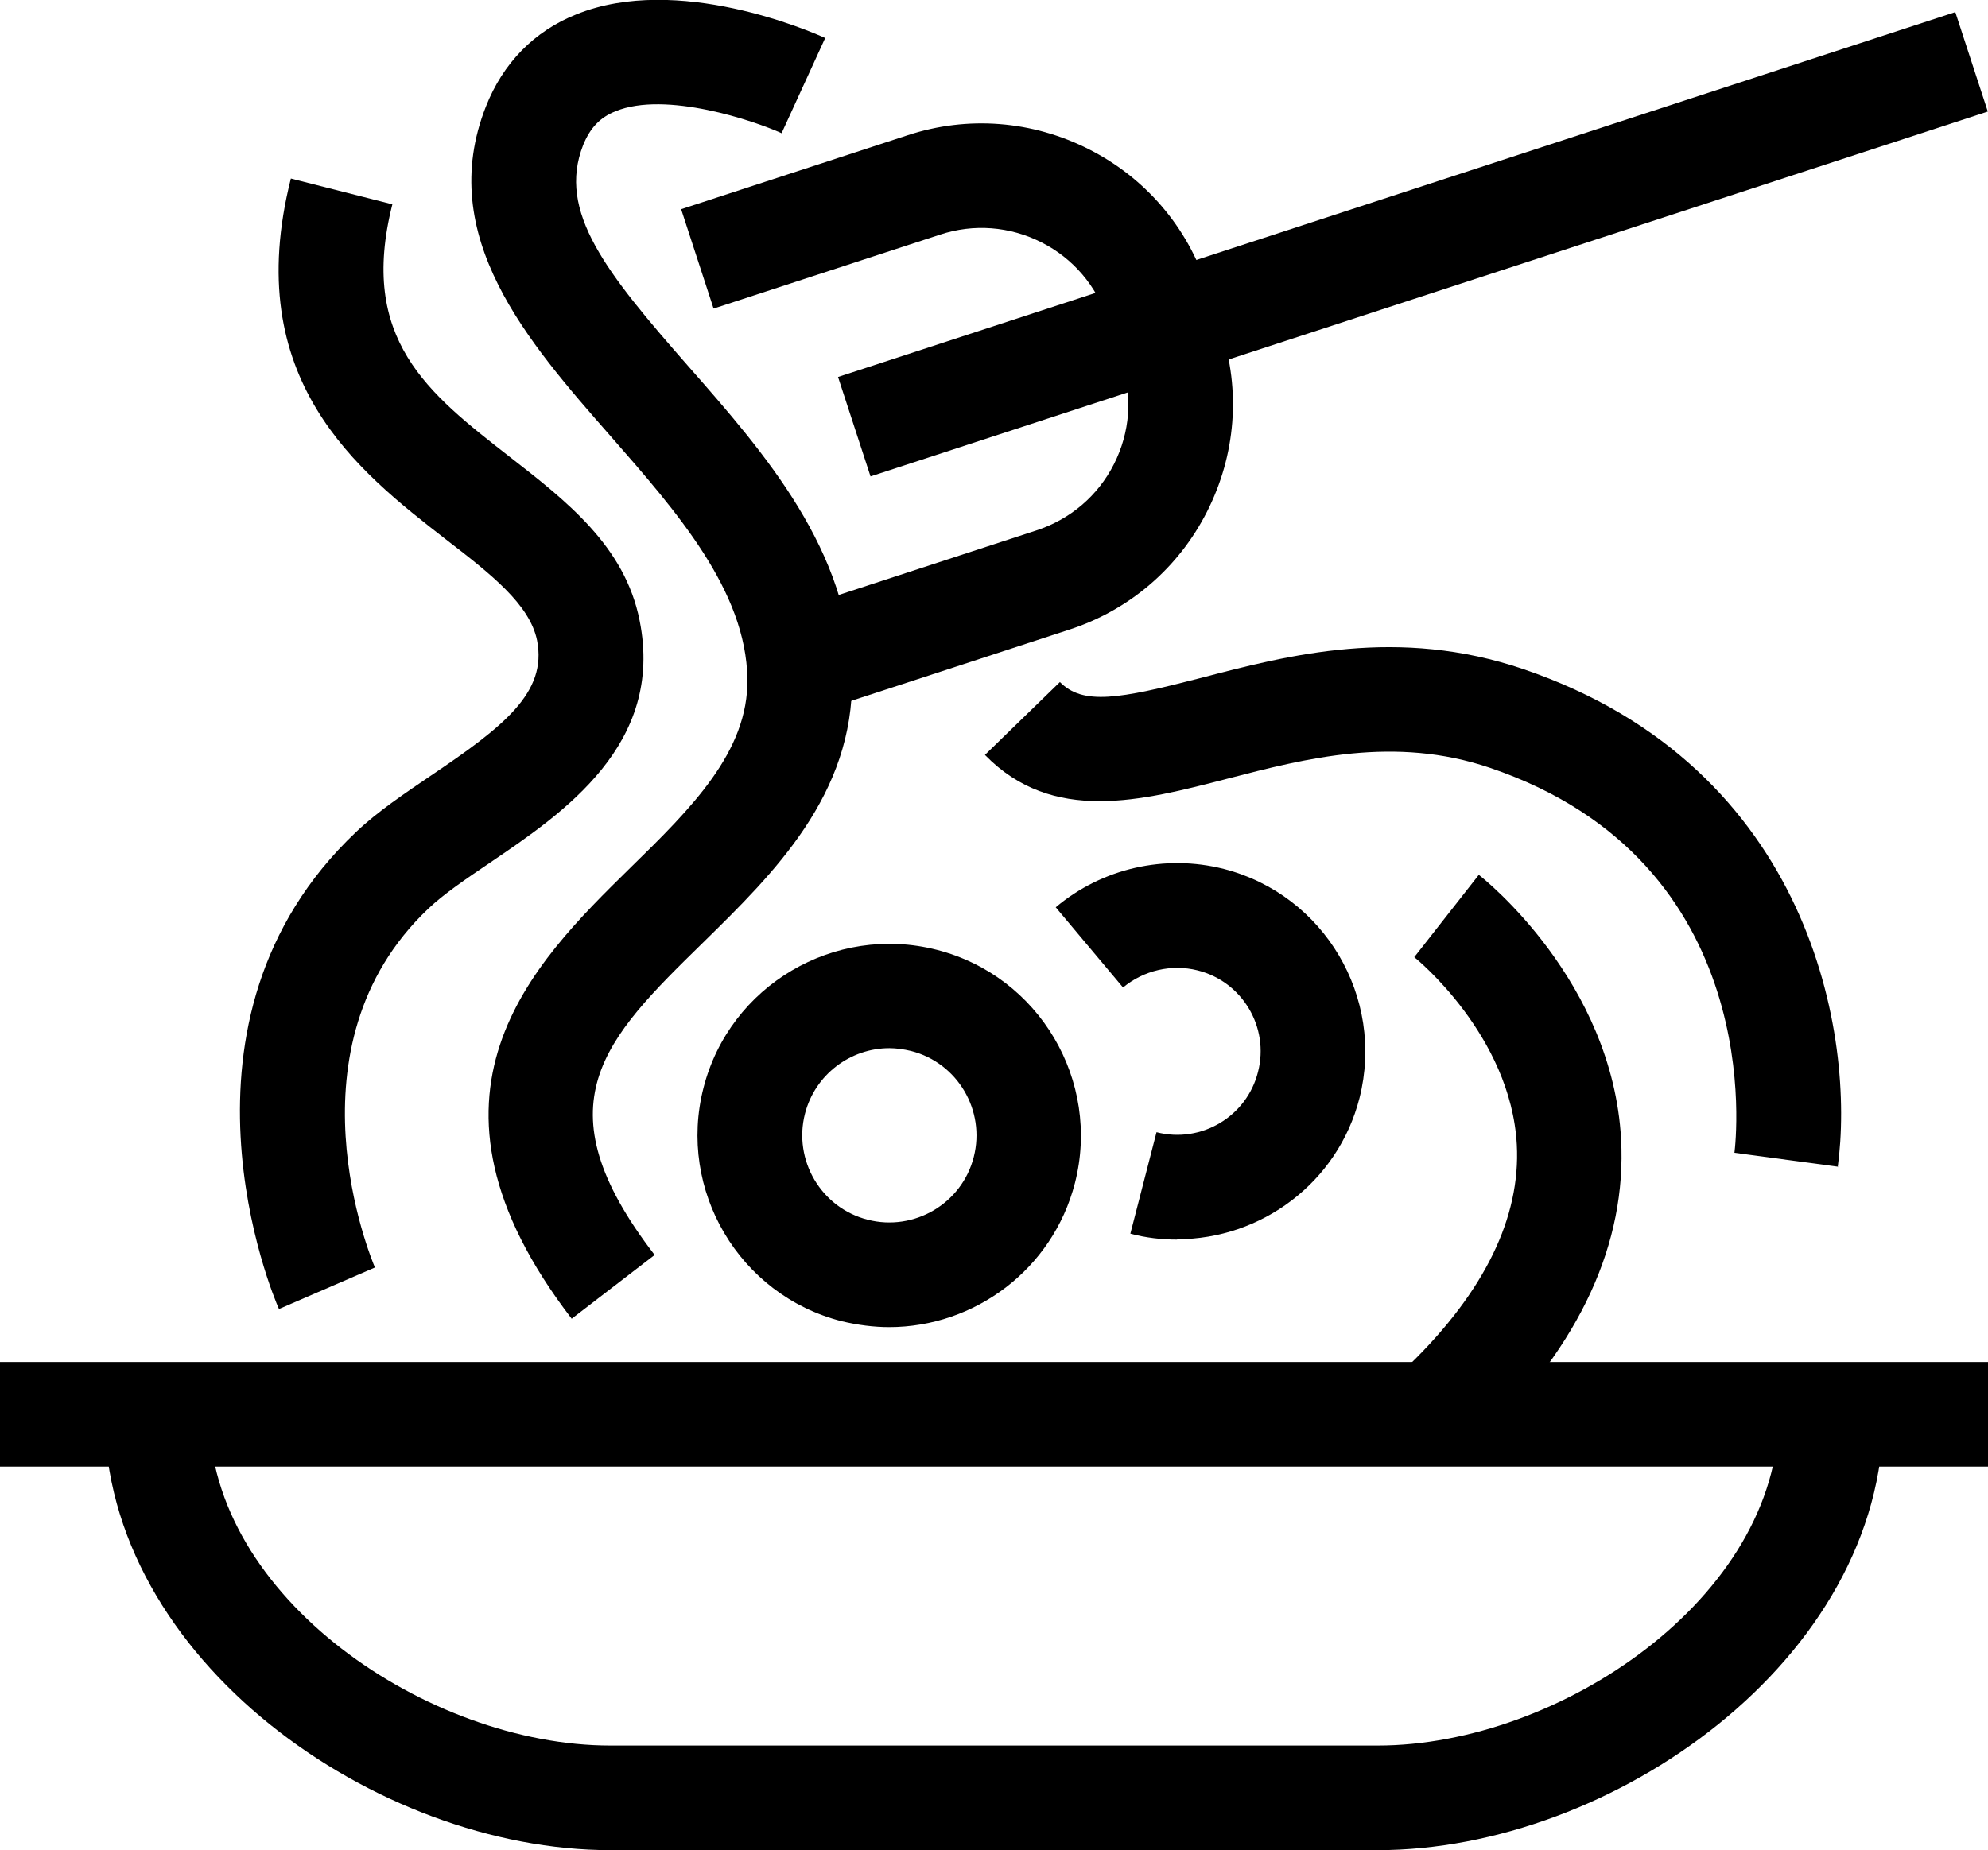
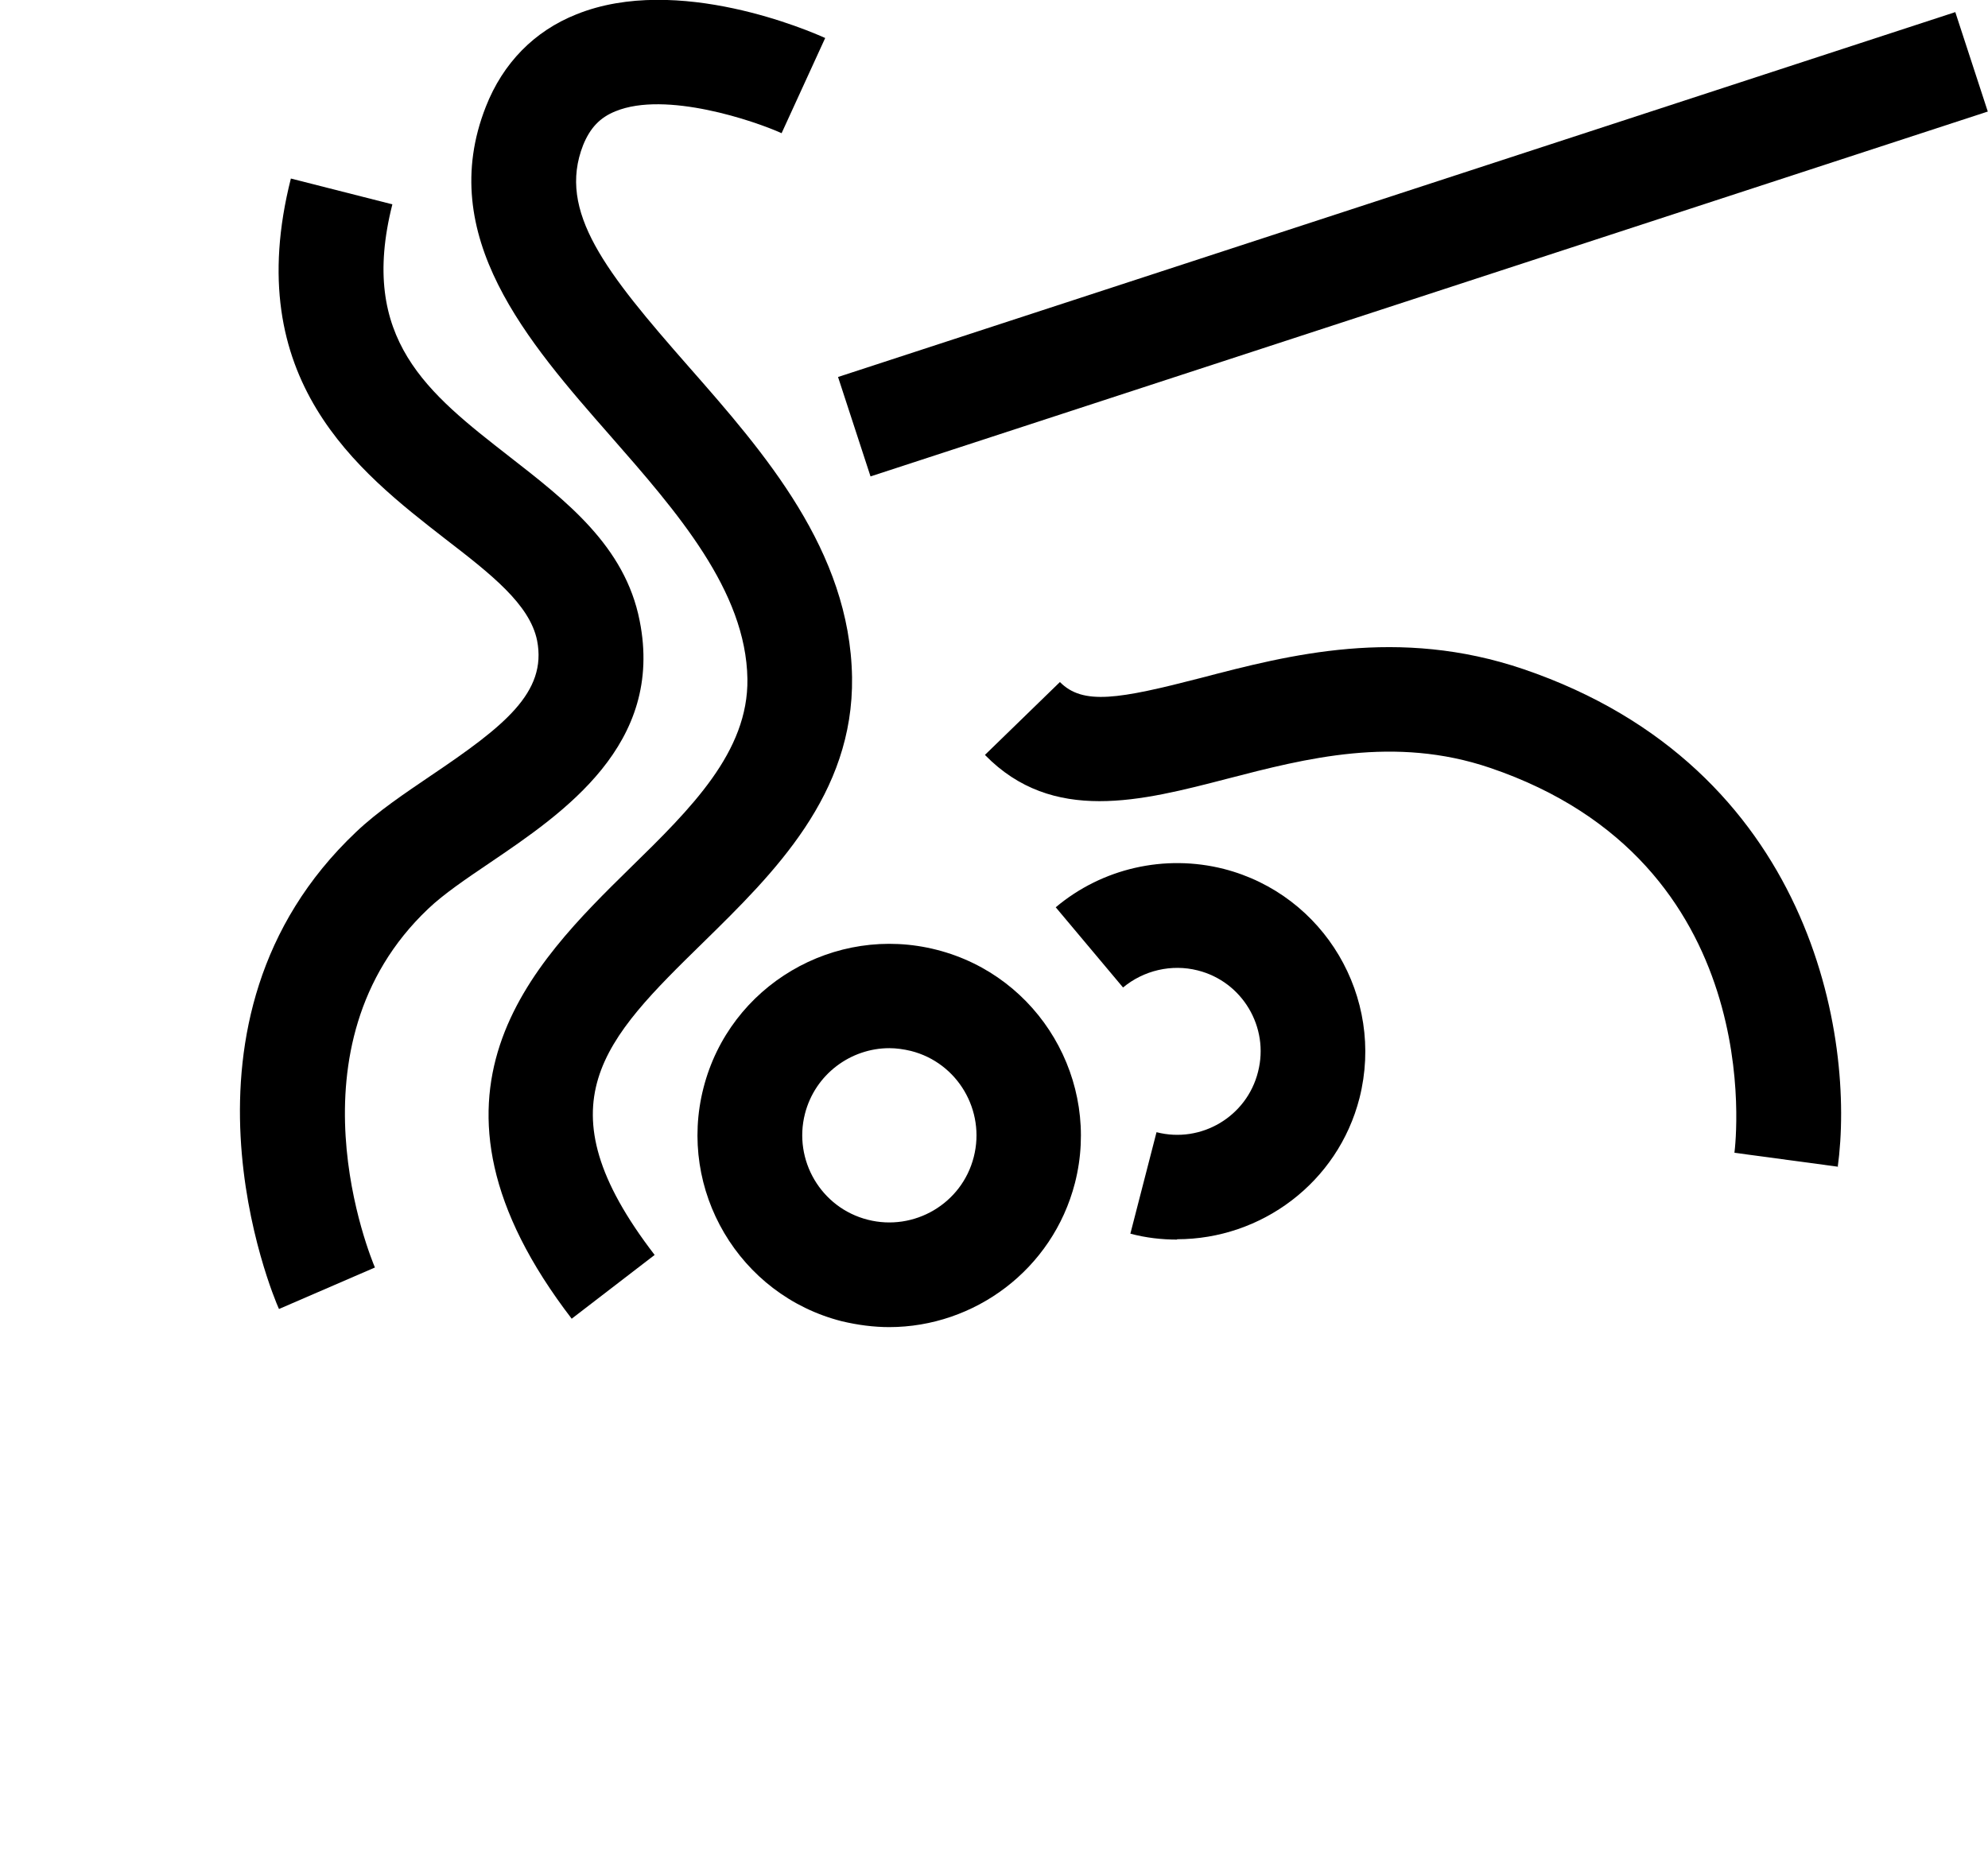
<svg xmlns="http://www.w3.org/2000/svg" id="_레이어_2" data-name="레이어 2" viewBox="0 0 57 53.06">
  <defs>
    <style>
      .cls-1 {
        fill: #000;
        stroke-width: 0px;
      }
    </style>
  </defs>
  <g id="icons">
    <g>
-       <rect class="cls-1" y="39.06" width="57" height="3" />
      <g>
        <rect class="cls-1" x="23.66" y="5.5" width="33.7" height="3" transform="translate(-.17 12.93) rotate(-18.09)" />
-         <path class="cls-1" d="M24.16,20.18l-.93-2.85,6.49-2.12c.97-.32,1.76-.99,2.22-1.9.46-.91.54-1.94.22-2.91l-.4-1.23c-.32-.97-.99-1.76-1.9-2.22s-1.94-.54-2.91-.22l-6.49,2.12-.93-2.85,6.49-2.12c1.73-.57,3.58-.42,5.2.4,1.62.82,2.83,2.23,3.39,3.96l.4,1.23c.57,1.73.42,3.58-.4,5.2-.82,1.62-2.23,2.83-3.96,3.39l-6.49,2.12Z" />
      </g>
      <path class="cls-1" d="M16.4,37.83c-4.95-6.44-1.12-10.2,1.67-12.94,1.75-1.71,3.39-3.33,3.36-5.42-.04-2.53-2.02-4.79-3.93-6.97-2.36-2.69-5.03-5.73-3.57-9.44.49-1.25,1.39-2.17,2.6-2.65,2.9-1.17,6.71.49,7.13.68l-1.25,2.73c-.77-.35-3.32-1.22-4.76-.63-.45.18-.73.48-.93.97-.75,1.91.66,3.66,3.03,6.36,2.17,2.47,4.62,5.27,4.68,8.9.05,3.37-2.24,5.62-4.26,7.6-2.85,2.79-4.73,4.64-1.4,8.97l-2.38,1.83Z" />
      <path class="cls-1" d="M7.99,37.52c-.15-.33-3.5-8.25,2.22-13.66.62-.59,1.4-1.11,2.15-1.62,2.09-1.41,3.33-2.38,3.04-3.87-.21-1.04-1.33-1.91-2.64-2.92-2.48-1.93-5.88-4.56-4.42-10.33l2.91.74c-.98,3.87,1.03,5.42,3.35,7.23,1.63,1.27,3.32,2.57,3.74,4.71.71,3.55-2.18,5.51-4.29,6.94-.68.46-1.33.9-1.77,1.32-4.17,3.95-1.64,10.03-1.53,10.29l-2.75,1.19Z" />
      <path class="cls-1" d="M52.7,33.46l-2.97-.4c.04-.33.98-8.33-7.01-11.04-2.74-.93-5.28-.27-7.52.31-2.47.64-5.02,1.31-6.96-.68l2.15-2.09c.66.67,1.69.49,4.05-.12,2.52-.66,5.65-1.47,9.24-.25,8.28,2.82,9.52,10.58,9.01,14.29Z" />
-       <path class="cls-1" d="M42.53,41.27l-2.1-2.15c2.14-2.09,3.17-4.21,3.06-6.29-.17-3.14-2.91-5.36-2.94-5.38l1.85-2.36c.16.12,3.83,3.05,4.08,7.58.16,2.98-1.17,5.88-3.96,8.6Z" />
-       <path class="cls-1" d="M25.5,38.06c-.45,0-.91-.06-1.37-.17-2.94-.75-4.71-3.76-3.96-6.69.75-2.94,3.76-4.71,6.69-3.96,2.94.75,4.71,3.76,3.96,6.69-.64,2.48-2.88,4.13-5.33,4.13ZM25.5,30.06c-1.11,0-2.13.75-2.42,1.88-.34,1.33.46,2.7,1.8,3.04,1.33.34,2.7-.46,3.04-1.8.34-1.33-.46-2.7-1.8-3.04-.21-.05-.42-.08-.62-.08Z" />
+       <path class="cls-1" d="M25.5,38.06c-.45,0-.91-.06-1.37-.17-2.94-.75-4.71-3.76-3.96-6.69.75-2.94,3.76-4.71,6.69-3.96,2.94.75,4.71,3.76,3.96,6.69-.64,2.48-2.88,4.13-5.33,4.13ZM25.5,30.06c-1.11,0-2.13.75-2.42,1.88-.34,1.33.46,2.7,1.8,3.04,1.33.34,2.7-.46,3.04-1.8.34-1.33-.46-2.7-1.8-3.04-.21-.05-.42-.08-.62-.08" />
      <path class="cls-1" d="M33.75,35.55c-.44,0-.89-.05-1.34-.17l.75-2.91c1.28.33,2.59-.45,2.91-1.73.33-1.28-.45-2.59-1.73-2.91-.75-.19-1.55,0-2.14.49l-1.93-2.3c1.33-1.12,3.13-1.53,4.82-1.1,2.88.74,4.62,3.68,3.89,6.57-.62,2.43-2.82,4.05-5.23,4.05Z" />
-       <path class="cls-1" d="M39.5,53.06h-22c-6.71,0-14.5-5.46-14.5-12.5h3c0,5.26,6.29,9.5,11.5,9.5h22c5.21,0,11.5-4.24,11.5-9.5h3c0,7.04-7.79,12.5-14.5,12.5Z" />
    </g>
  </g>
</svg>